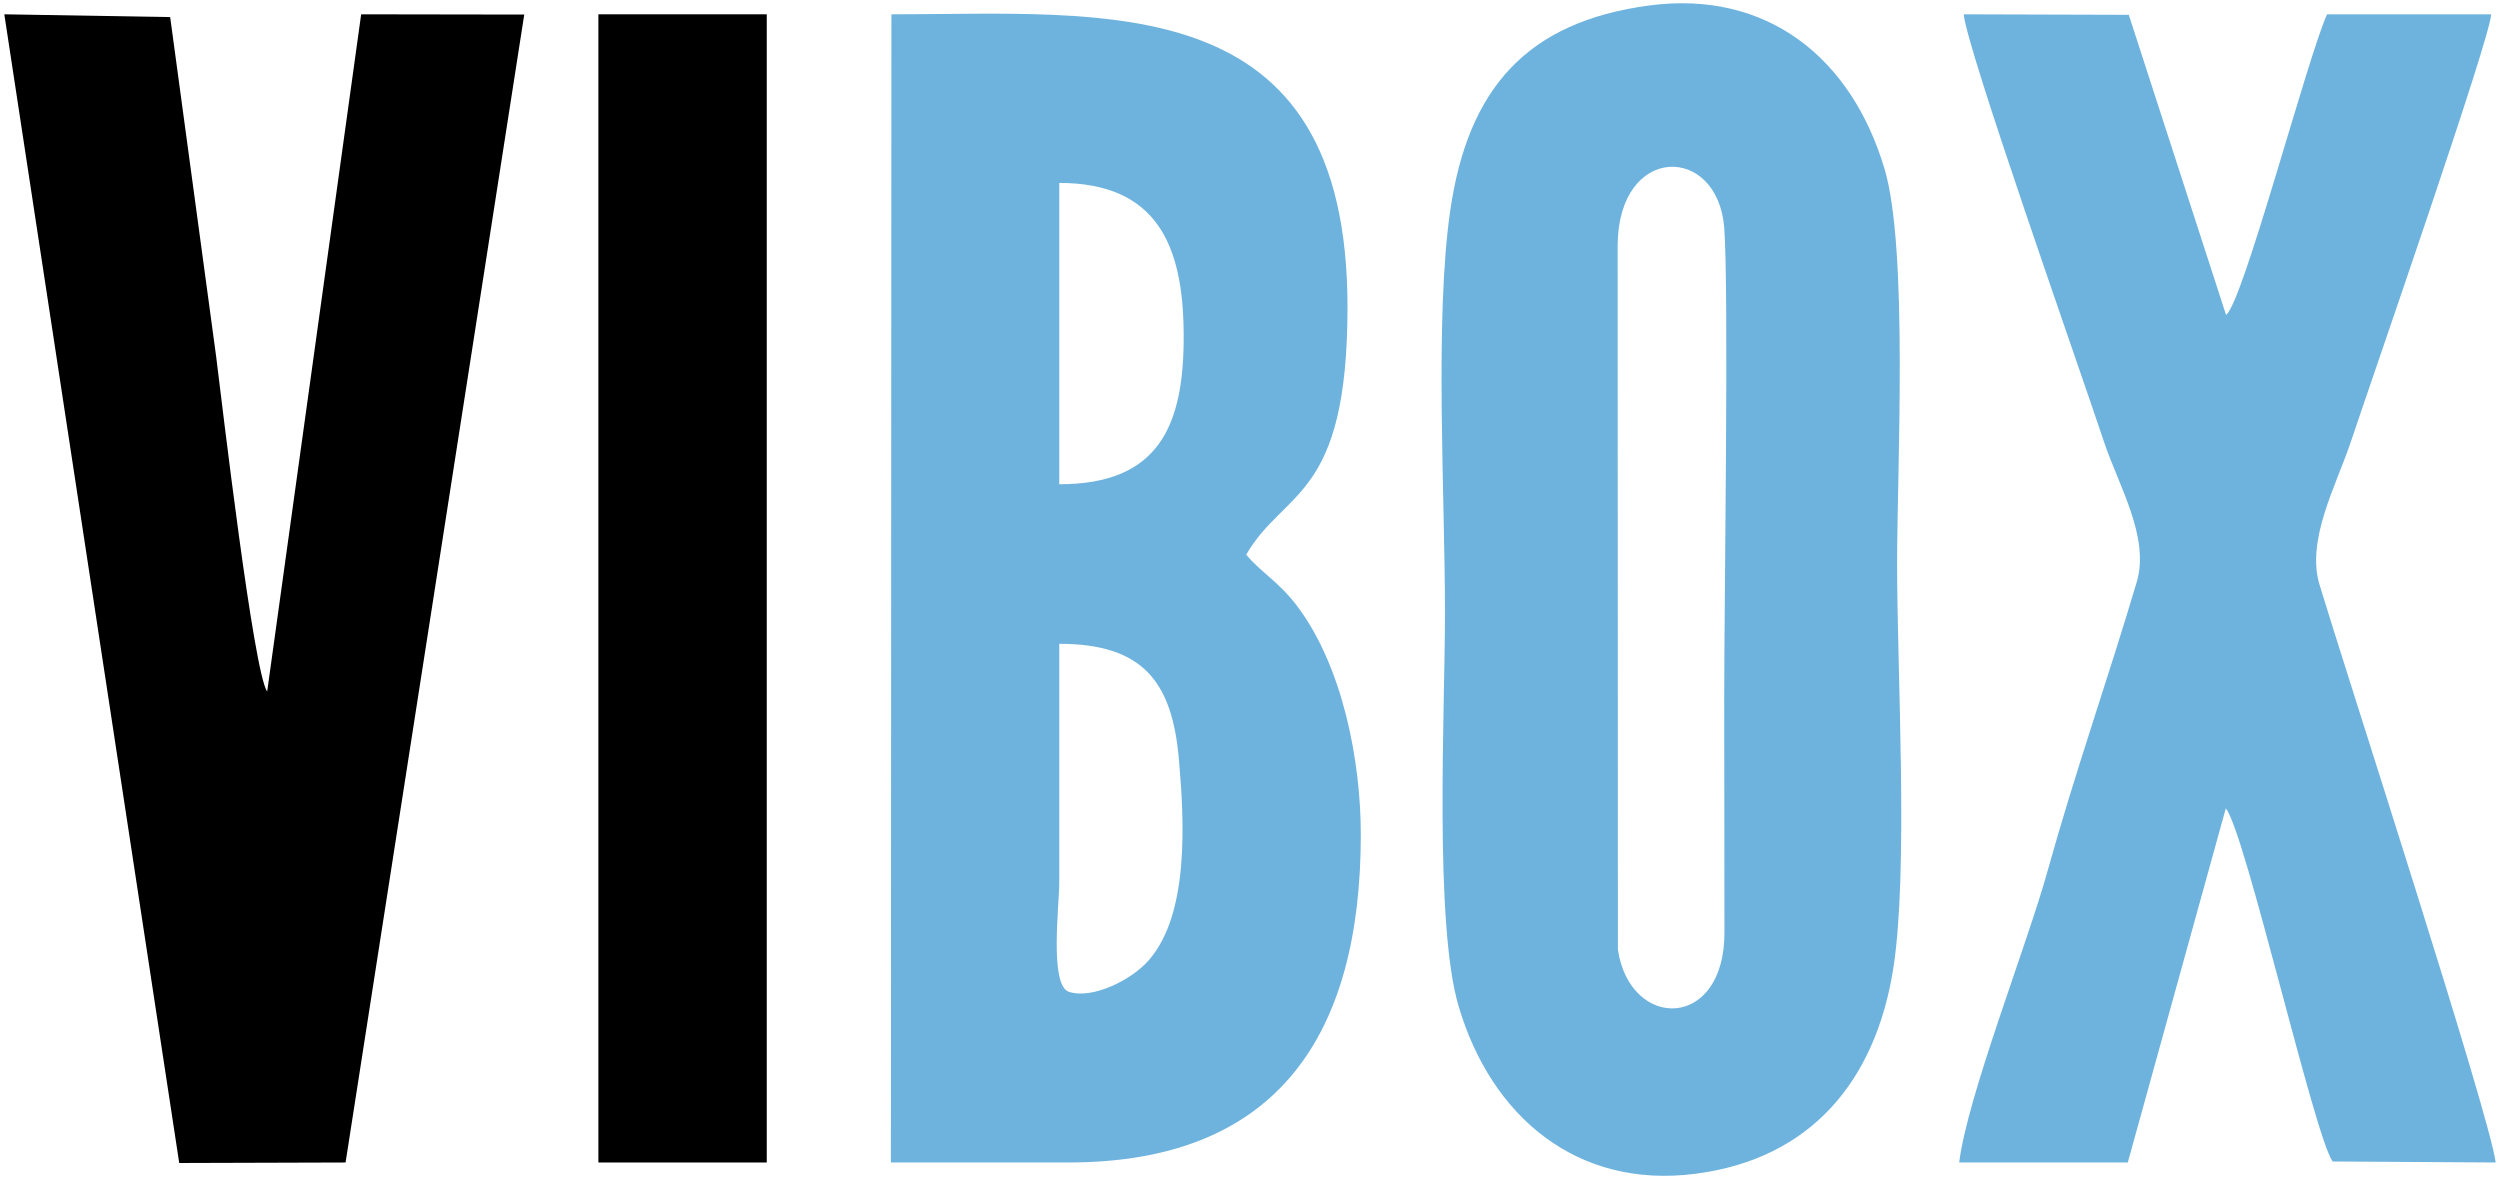
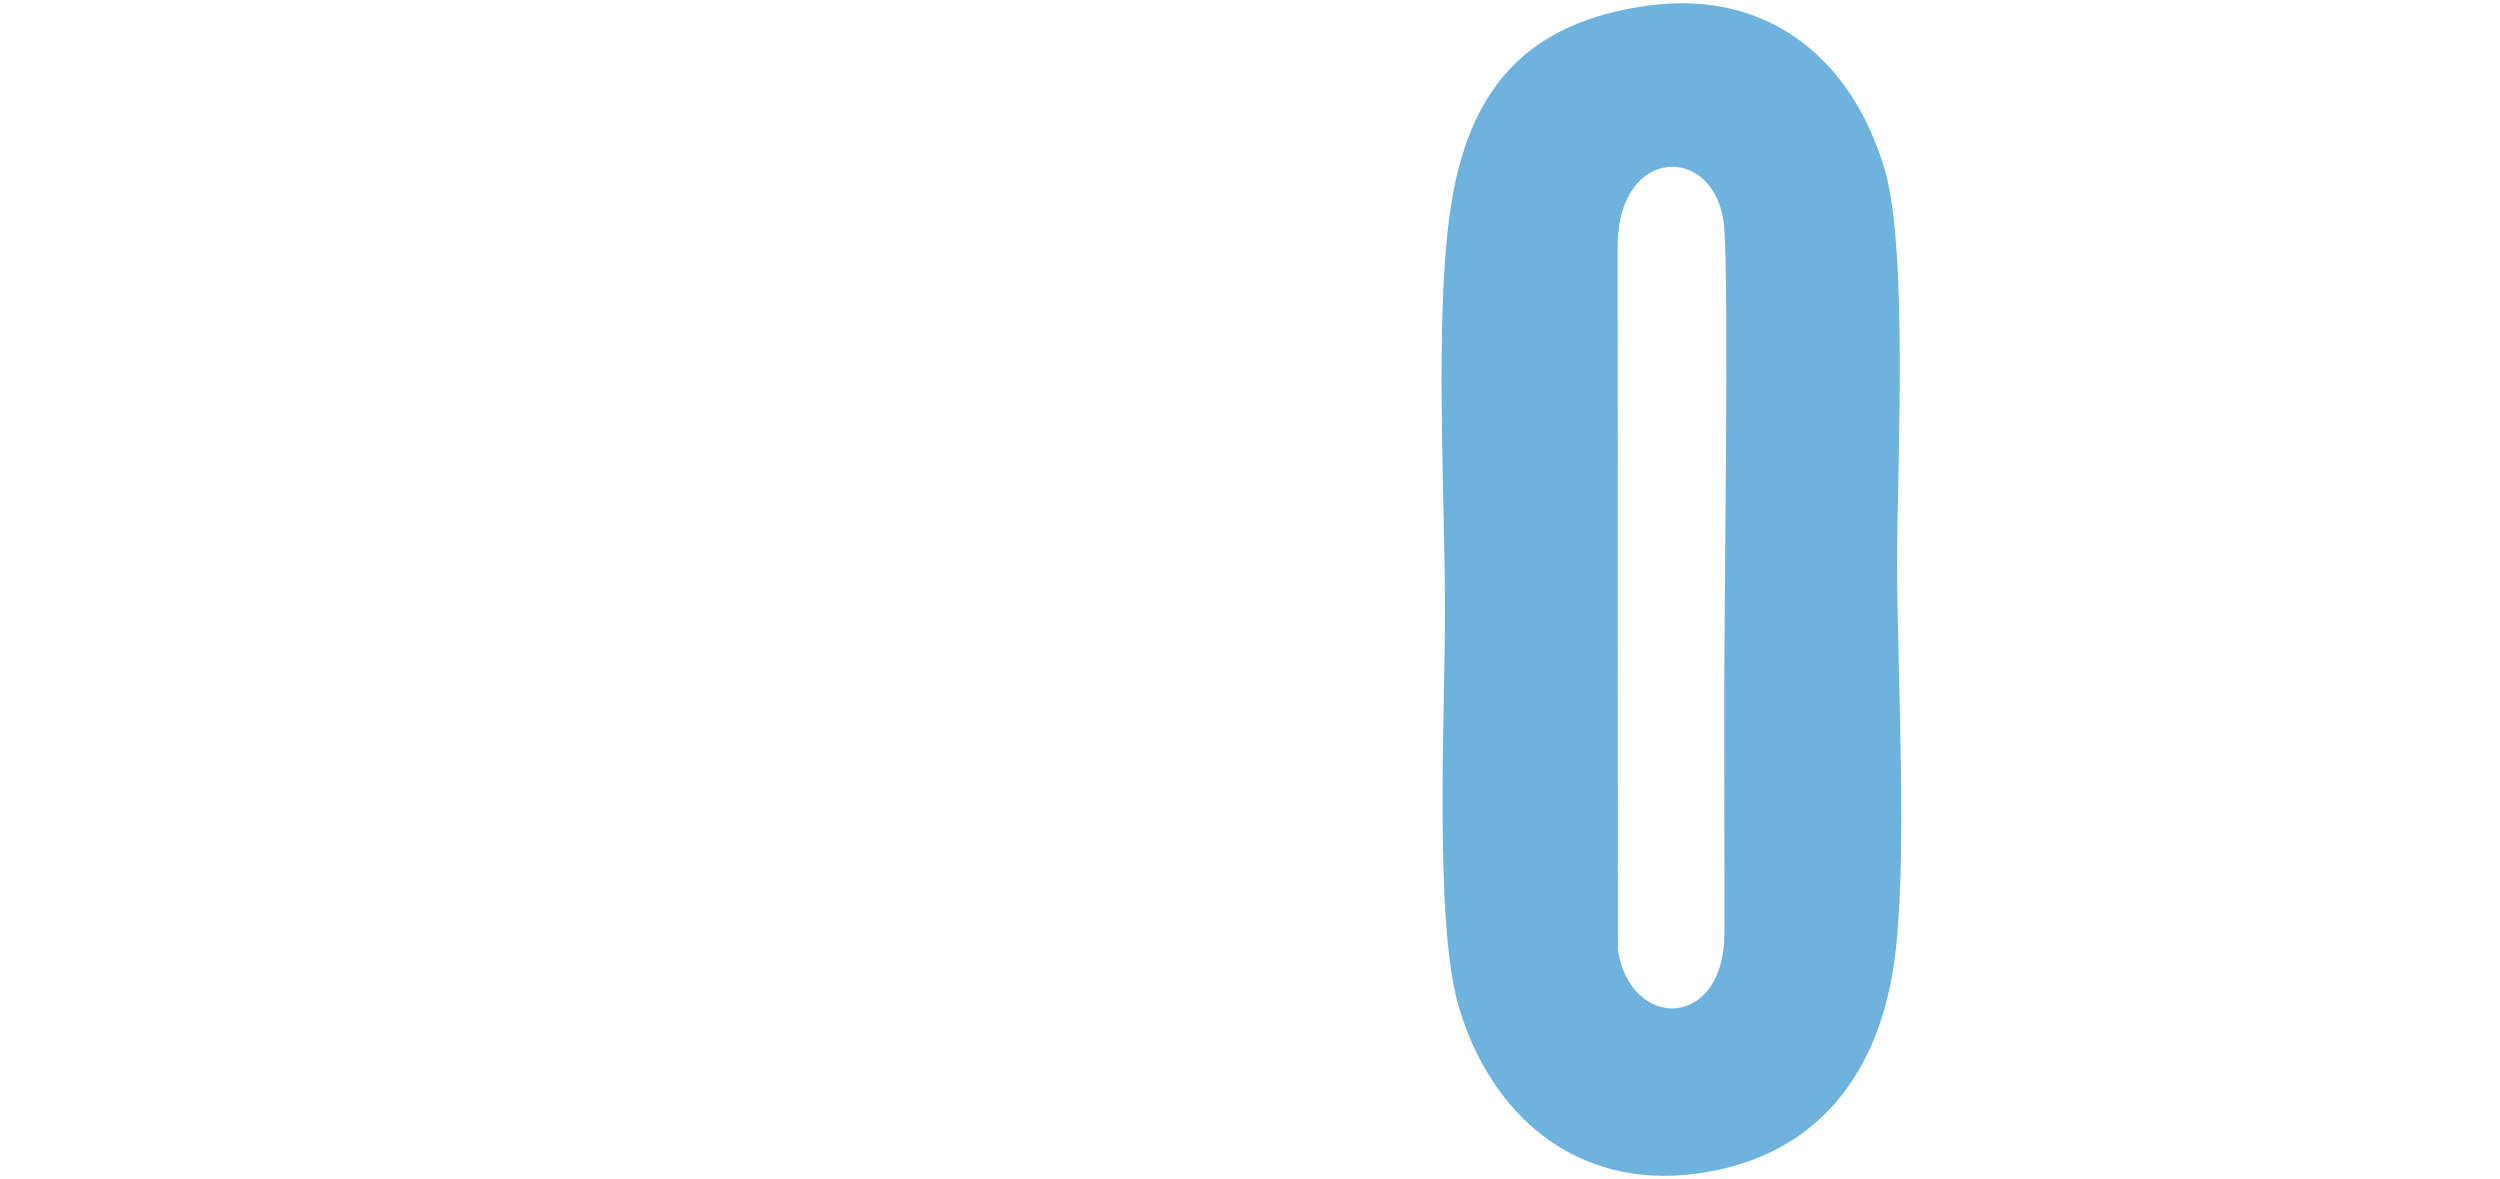
<svg xmlns="http://www.w3.org/2000/svg" version="1.1" id="Capa_1" x="0px" y="0px" width="282px" height="133px" viewBox="0 0 282 133" enable-background="new 0 0 282 133" xml:space="preserve">
  <g>
-     <path fill-rule="evenodd" clip-rule="evenodd" fill="#6EB3DE" d="M119.485,72.622c9.411,0,12.728,4.252,13.493,13.011   c0.624,7.03,1.162,17.405-3.345,22.62c-1.956,2.297-6.407,4.479-9.043,3.629c-2.239-0.681-1.105-9.808-1.105-12.246   C119.485,90.622,119.485,81.636,119.485,72.622L119.485,72.622z M119.485,54.623V20.635c10.999,0,13.975,7.03,14.032,16.979   C133.602,48.103,130.682,54.623,119.485,54.623L119.485,54.623z M100.493,131.129h20.012c23.784,0,32.995-14.57,32.995-36.992   c0-8.362-2.068-19.021-7.199-25.795c-2.098-2.778-4.139-3.827-5.726-5.782c4.308-7.427,11.423-6.18,11.423-27.921   c0-36.255-27.155-33.024-51.448-33.024L100.493,131.129z" />
    <path fill-rule="evenodd" clip-rule="evenodd" fill="#6EB3DE" d="M182.5,107.119l-0.029-79.511   c0.113-11.396,11.254-11.367,12.02-1.956c0.539,6.832,0,42.916,0,52.979c0,8.845,0.027,17.688,0.027,26.533   C194.547,116.275,183.859,116.247,182.5,107.119L182.5,107.119z M185.986,0.623c-13.691,1.842-20.381,9.269-22.395,23.102   c-1.785,12.246-0.596,32.315-0.596,45.41c0,10.886-1.246,35.122,1.561,44.447c3.656,12.303,13.266,20.552,26.674,18.822   c13.066-1.672,20.352-10.517,22.336-23.188c1.73-11.026,0.426-33.392,0.426-45.58c0-10.687,1.275-35.575-1.418-44.589   C208.861,6.547,199.338-1.164,185.986,0.623L185.986,0.623z" />
-     <path fill-rule="evenodd" clip-rule="evenodd" fill="#6EB3DE" d="M220.994,131.129h19.02l11.055-39.94   c2.156,2.523,9.951,36.822,12.049,39.827l18.396,0.113c-0.652-5.301-16.867-55.247-19.871-65.168   c-1.531-5.074,1.898-11.225,3.543-16.158c2.664-7.965,15.705-45.439,15.818-48.189h-18.512   c-2.211,4.848-9.523,32.684-11.395,33.902L240.127,1.671l-18.623-0.057c0.396,4.054,12.842,39.26,15.816,48.189   c1.645,4.961,5.188,10.744,3.715,15.817C237.832,76.42,234.004,87.306,231,98.134C228.646,106.638,221.93,123.617,220.994,131.129   L220.994,131.129z" />
-     <path fill-rule="evenodd" clip-rule="evenodd" d="M20.216,131.186l18.765-0.057L59.135,1.643L40.739,1.614L30.137,78.008   c-1.531-2.126-5.074-32.343-5.754-37.786L19.195,1.926L0.487,1.614L20.216,131.186z" />
-     <rect x="67.498" y="1.614" fill-rule="evenodd" clip-rule="evenodd" width="18.992" height="129.515" />
  </g>
</svg>